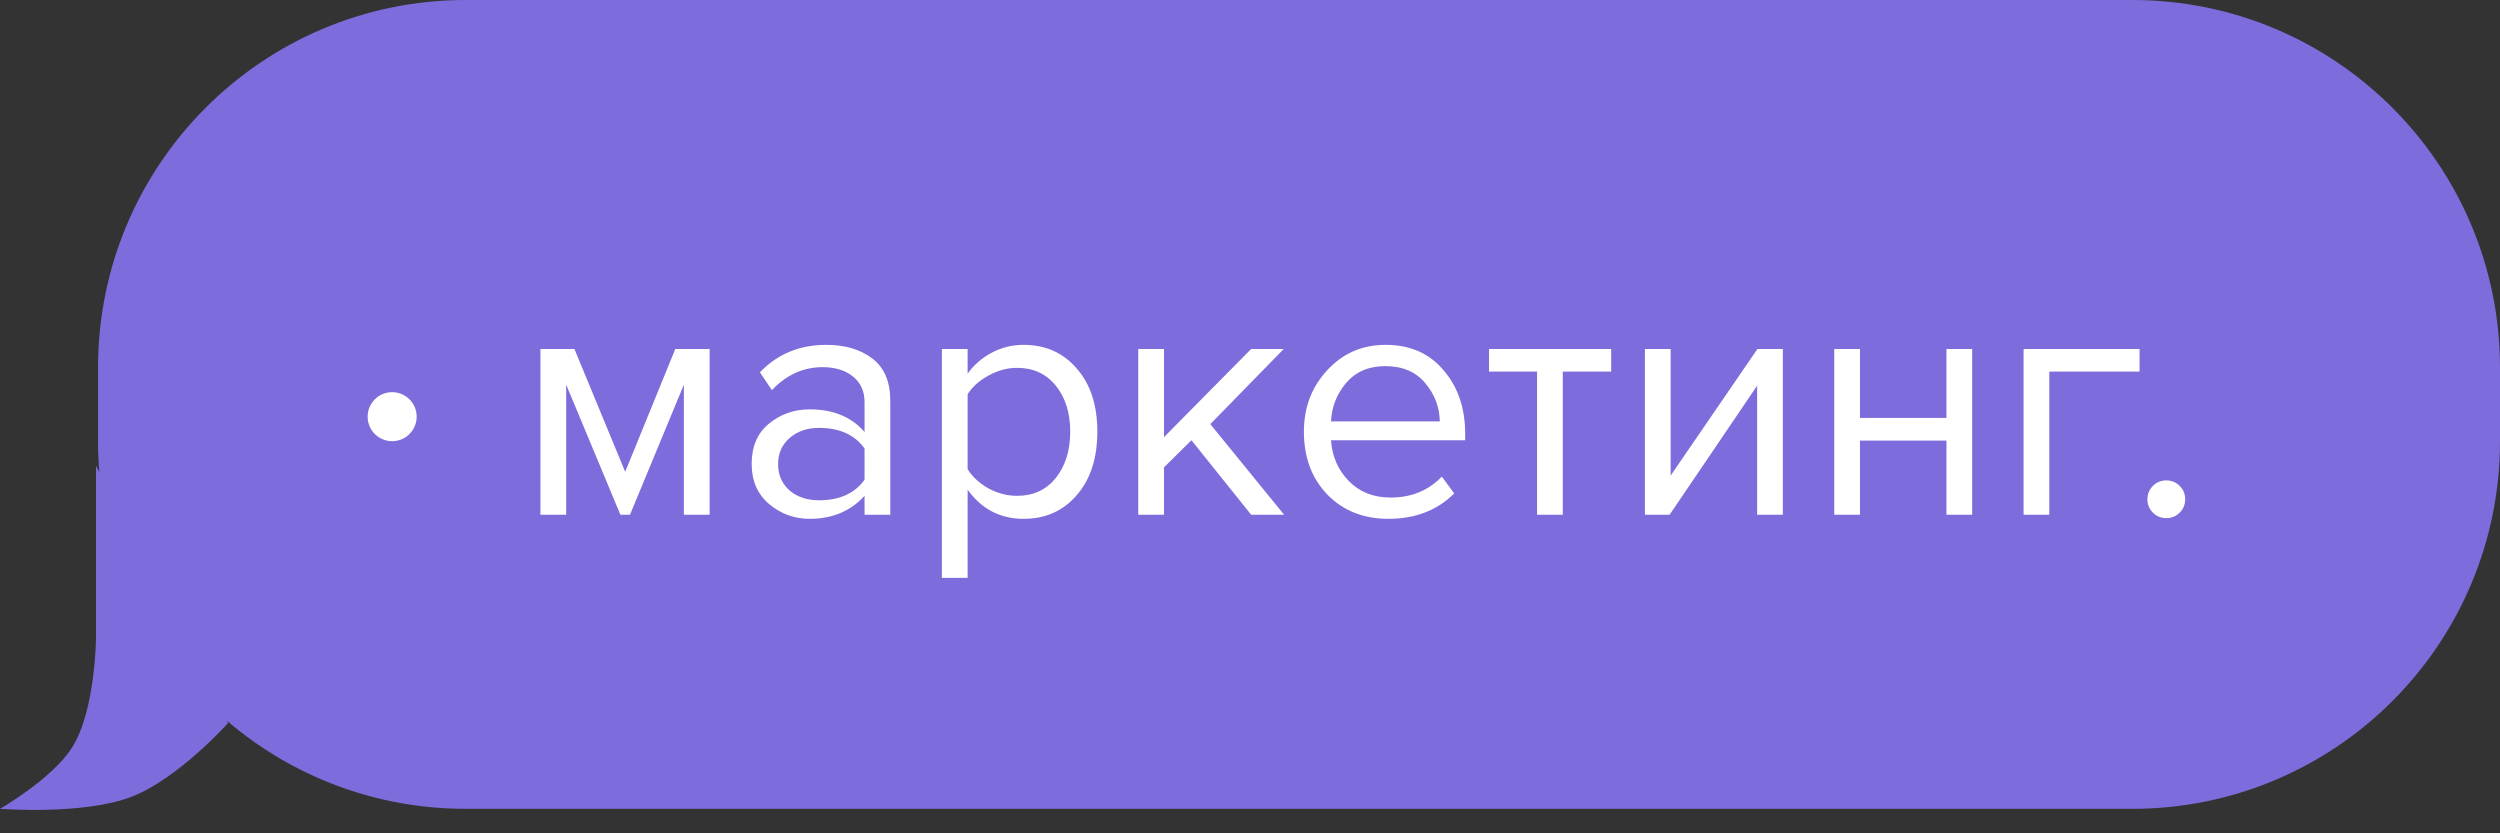
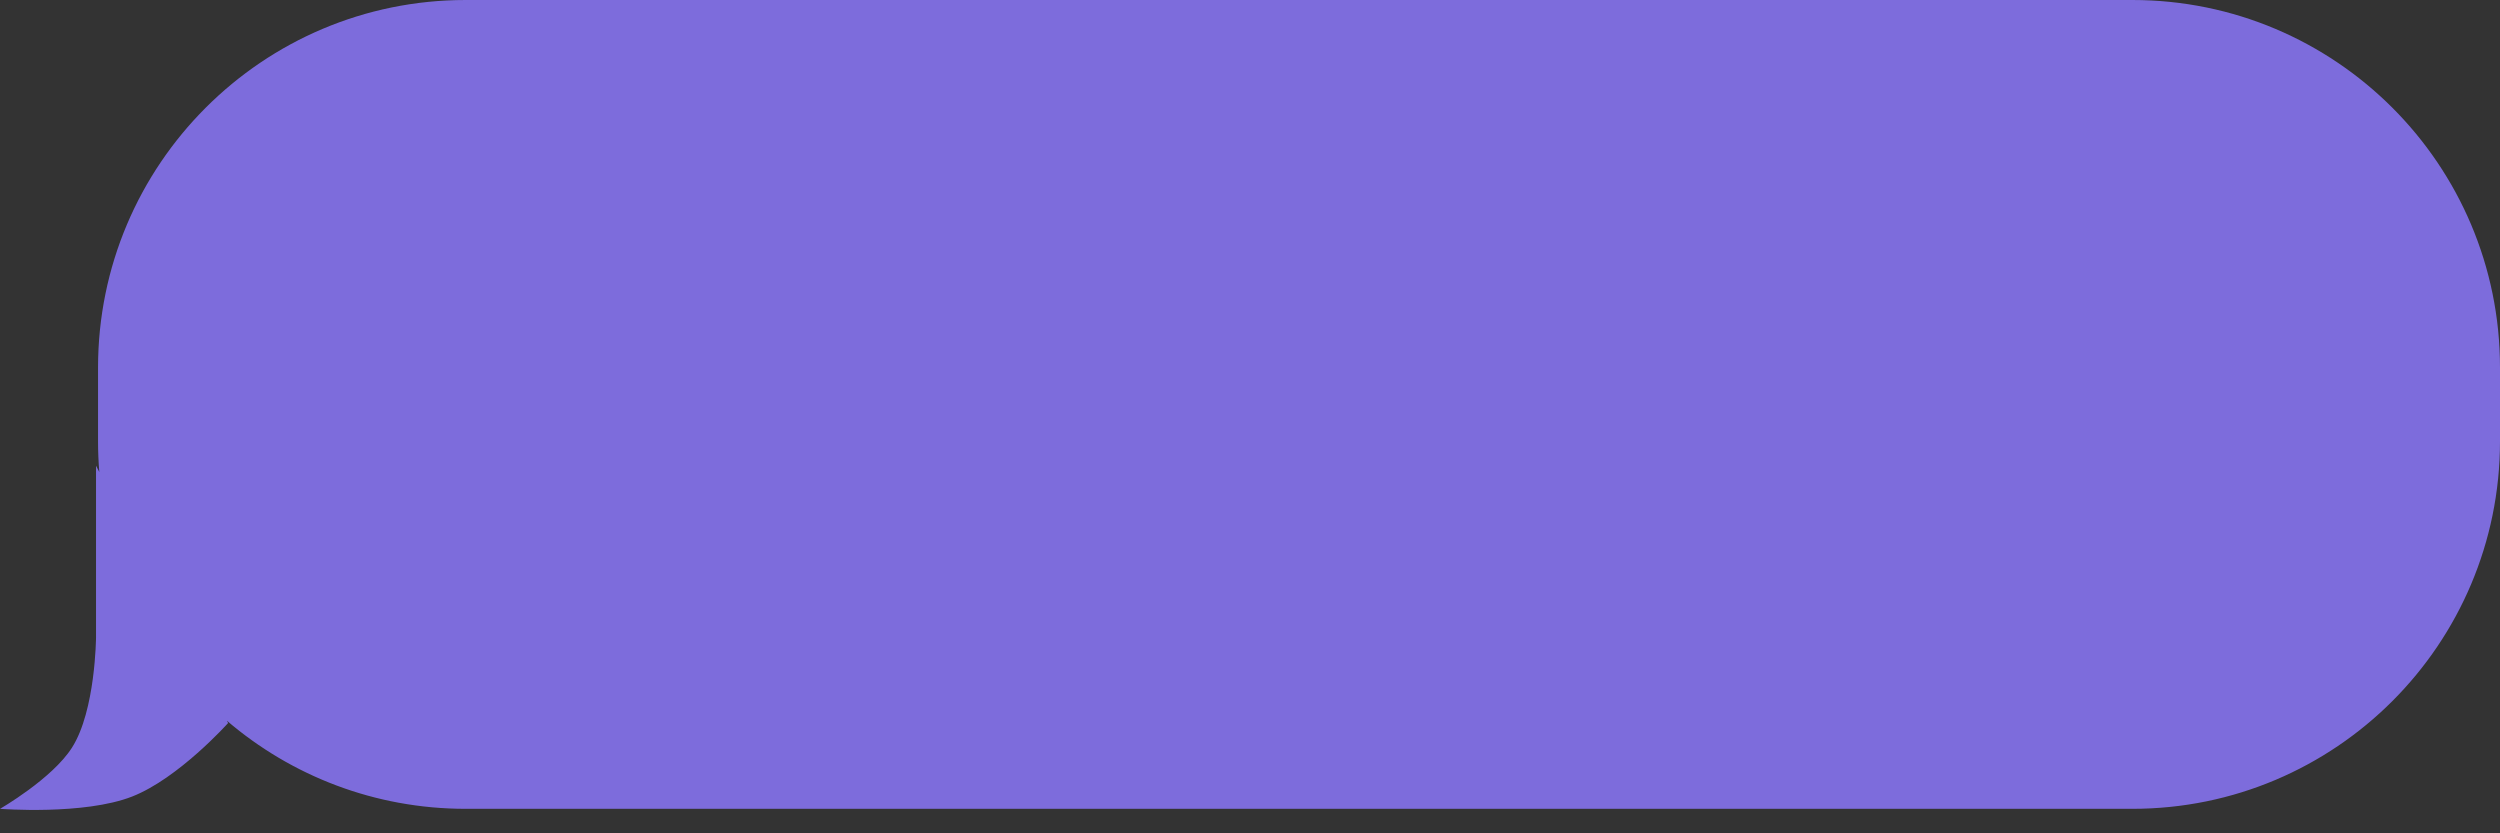
<svg xmlns="http://www.w3.org/2000/svg" width="102" height="34" viewBox="0 0 102 34" fill="none">
  <rect x="0" y="0" width="102" height="34" fill="#333333" stroke="none" />
  <path fill-rule="evenodd" clip-rule="evenodd" d="M19 0C10.716 0 4 6.716 4 15V16.5V18C4 18.425 4.018 18.845 4.052 19.261L3.918 19V26C3.918 26 3.899 28.99 2.939 30.5C2.126 31.779 0 33 0 33C0 33 3.423 33.268 5.388 32.5C7.287 31.758 9.306 29.5 9.306 29.5L9.258 29.406C11.879 31.647 15.281 33 19 33H87C95.284 33 102 26.284 102 18V15C102 6.716 95.284 0 87 0H19Z" fill="#7D6CDC" />
-   <path d="M28.952 21H27.902V15.694L25.704 21H25.312L23.1 15.694V21H22.05V14.238H23.436L25.508 19.25L27.552 14.238H28.952V21ZM36.324 21H35.274V20.23C34.705 20.855 33.958 21.168 33.034 21.168C32.409 21.168 31.858 20.967 31.382 20.566C30.906 20.165 30.668 19.619 30.668 18.928C30.668 18.219 30.901 17.673 31.368 17.29C31.844 16.898 32.399 16.702 33.034 16.702C33.995 16.702 34.742 17.01 35.274 17.626V16.408C35.274 15.96 35.115 15.61 34.798 15.358C34.481 15.106 34.07 14.98 33.566 14.98C32.773 14.98 32.082 15.293 31.494 15.918L31.004 15.19C31.723 14.443 32.623 14.07 33.706 14.07C34.481 14.07 35.111 14.257 35.596 14.63C36.081 15.003 36.324 15.577 36.324 16.352V21ZM33.412 20.412C34.252 20.412 34.873 20.132 35.274 19.572V18.298C34.873 17.738 34.252 17.458 33.412 17.458C32.927 17.458 32.525 17.598 32.208 17.878C31.9 18.149 31.746 18.503 31.746 18.942C31.746 19.371 31.9 19.726 32.208 20.006C32.525 20.277 32.927 20.412 33.412 20.412ZM41.761 21.168C40.809 21.168 40.048 20.771 39.479 19.978V23.576H38.429V14.238H39.479V15.246C39.731 14.891 40.058 14.607 40.459 14.392C40.86 14.177 41.294 14.07 41.761 14.07C42.657 14.07 43.38 14.392 43.931 15.036C44.491 15.671 44.771 16.529 44.771 17.612C44.771 18.695 44.491 19.558 43.931 20.202C43.38 20.846 42.657 21.168 41.761 21.168ZM41.495 20.23C42.158 20.23 42.685 19.987 43.077 19.502C43.469 19.007 43.665 18.377 43.665 17.612C43.665 16.847 43.469 16.221 43.077 15.736C42.685 15.251 42.158 15.008 41.495 15.008C41.094 15.008 40.702 15.115 40.319 15.33C39.946 15.535 39.666 15.787 39.479 16.086V19.138C39.666 19.446 39.946 19.707 40.319 19.922C40.702 20.127 41.094 20.23 41.495 20.23ZM52.391 21H51.047L48.611 17.962L47.491 19.068V21H46.441V14.238H47.491V17.836L51.047 14.238H52.377L49.381 17.304L52.391 21ZM56.643 21.168C55.635 21.168 54.809 20.841 54.165 20.188C53.521 19.525 53.199 18.667 53.199 17.612C53.199 16.623 53.516 15.787 54.151 15.106C54.786 14.415 55.579 14.07 56.531 14.07C57.53 14.07 58.318 14.415 58.897 15.106C59.485 15.787 59.779 16.651 59.779 17.696V17.962H54.305C54.352 18.625 54.594 19.18 55.033 19.628C55.472 20.076 56.041 20.3 56.741 20.3C57.581 20.3 58.276 20.015 58.827 19.446L59.331 20.132C58.64 20.823 57.744 21.168 56.643 21.168ZM58.743 17.192C58.734 16.613 58.538 16.095 58.155 15.638C57.772 15.171 57.226 14.938 56.517 14.938C55.845 14.938 55.313 15.167 54.921 15.624C54.538 16.081 54.333 16.604 54.305 17.192H58.743ZM63.762 21H62.712V15.162H60.752V14.238H65.736V15.162H63.762V21ZM68.121 21H67.112V14.238H68.162V19.404L71.704 14.238H72.74V21H71.691V15.736L68.121 21ZM75.887 21H74.837V14.238H75.887V17.052H79.415V14.238H80.465V21H79.415V17.976H75.887V21ZM87.294 14.238V15.162H83.612V21H82.562V14.238H87.294ZM88.931 20.916C88.782 21.065 88.6 21.14 88.385 21.14C88.171 21.14 87.989 21.065 87.839 20.916C87.69 20.767 87.615 20.585 87.615 20.37C87.615 20.155 87.69 19.973 87.839 19.824C87.989 19.675 88.171 19.6 88.385 19.6C88.6 19.6 88.782 19.675 88.931 19.824C89.081 19.973 89.155 20.155 89.155 20.37C89.155 20.585 89.081 20.767 88.931 20.916Z" fill="white" />
-   <circle cx="16" cy="17" r="1" fill="white" />
</svg>